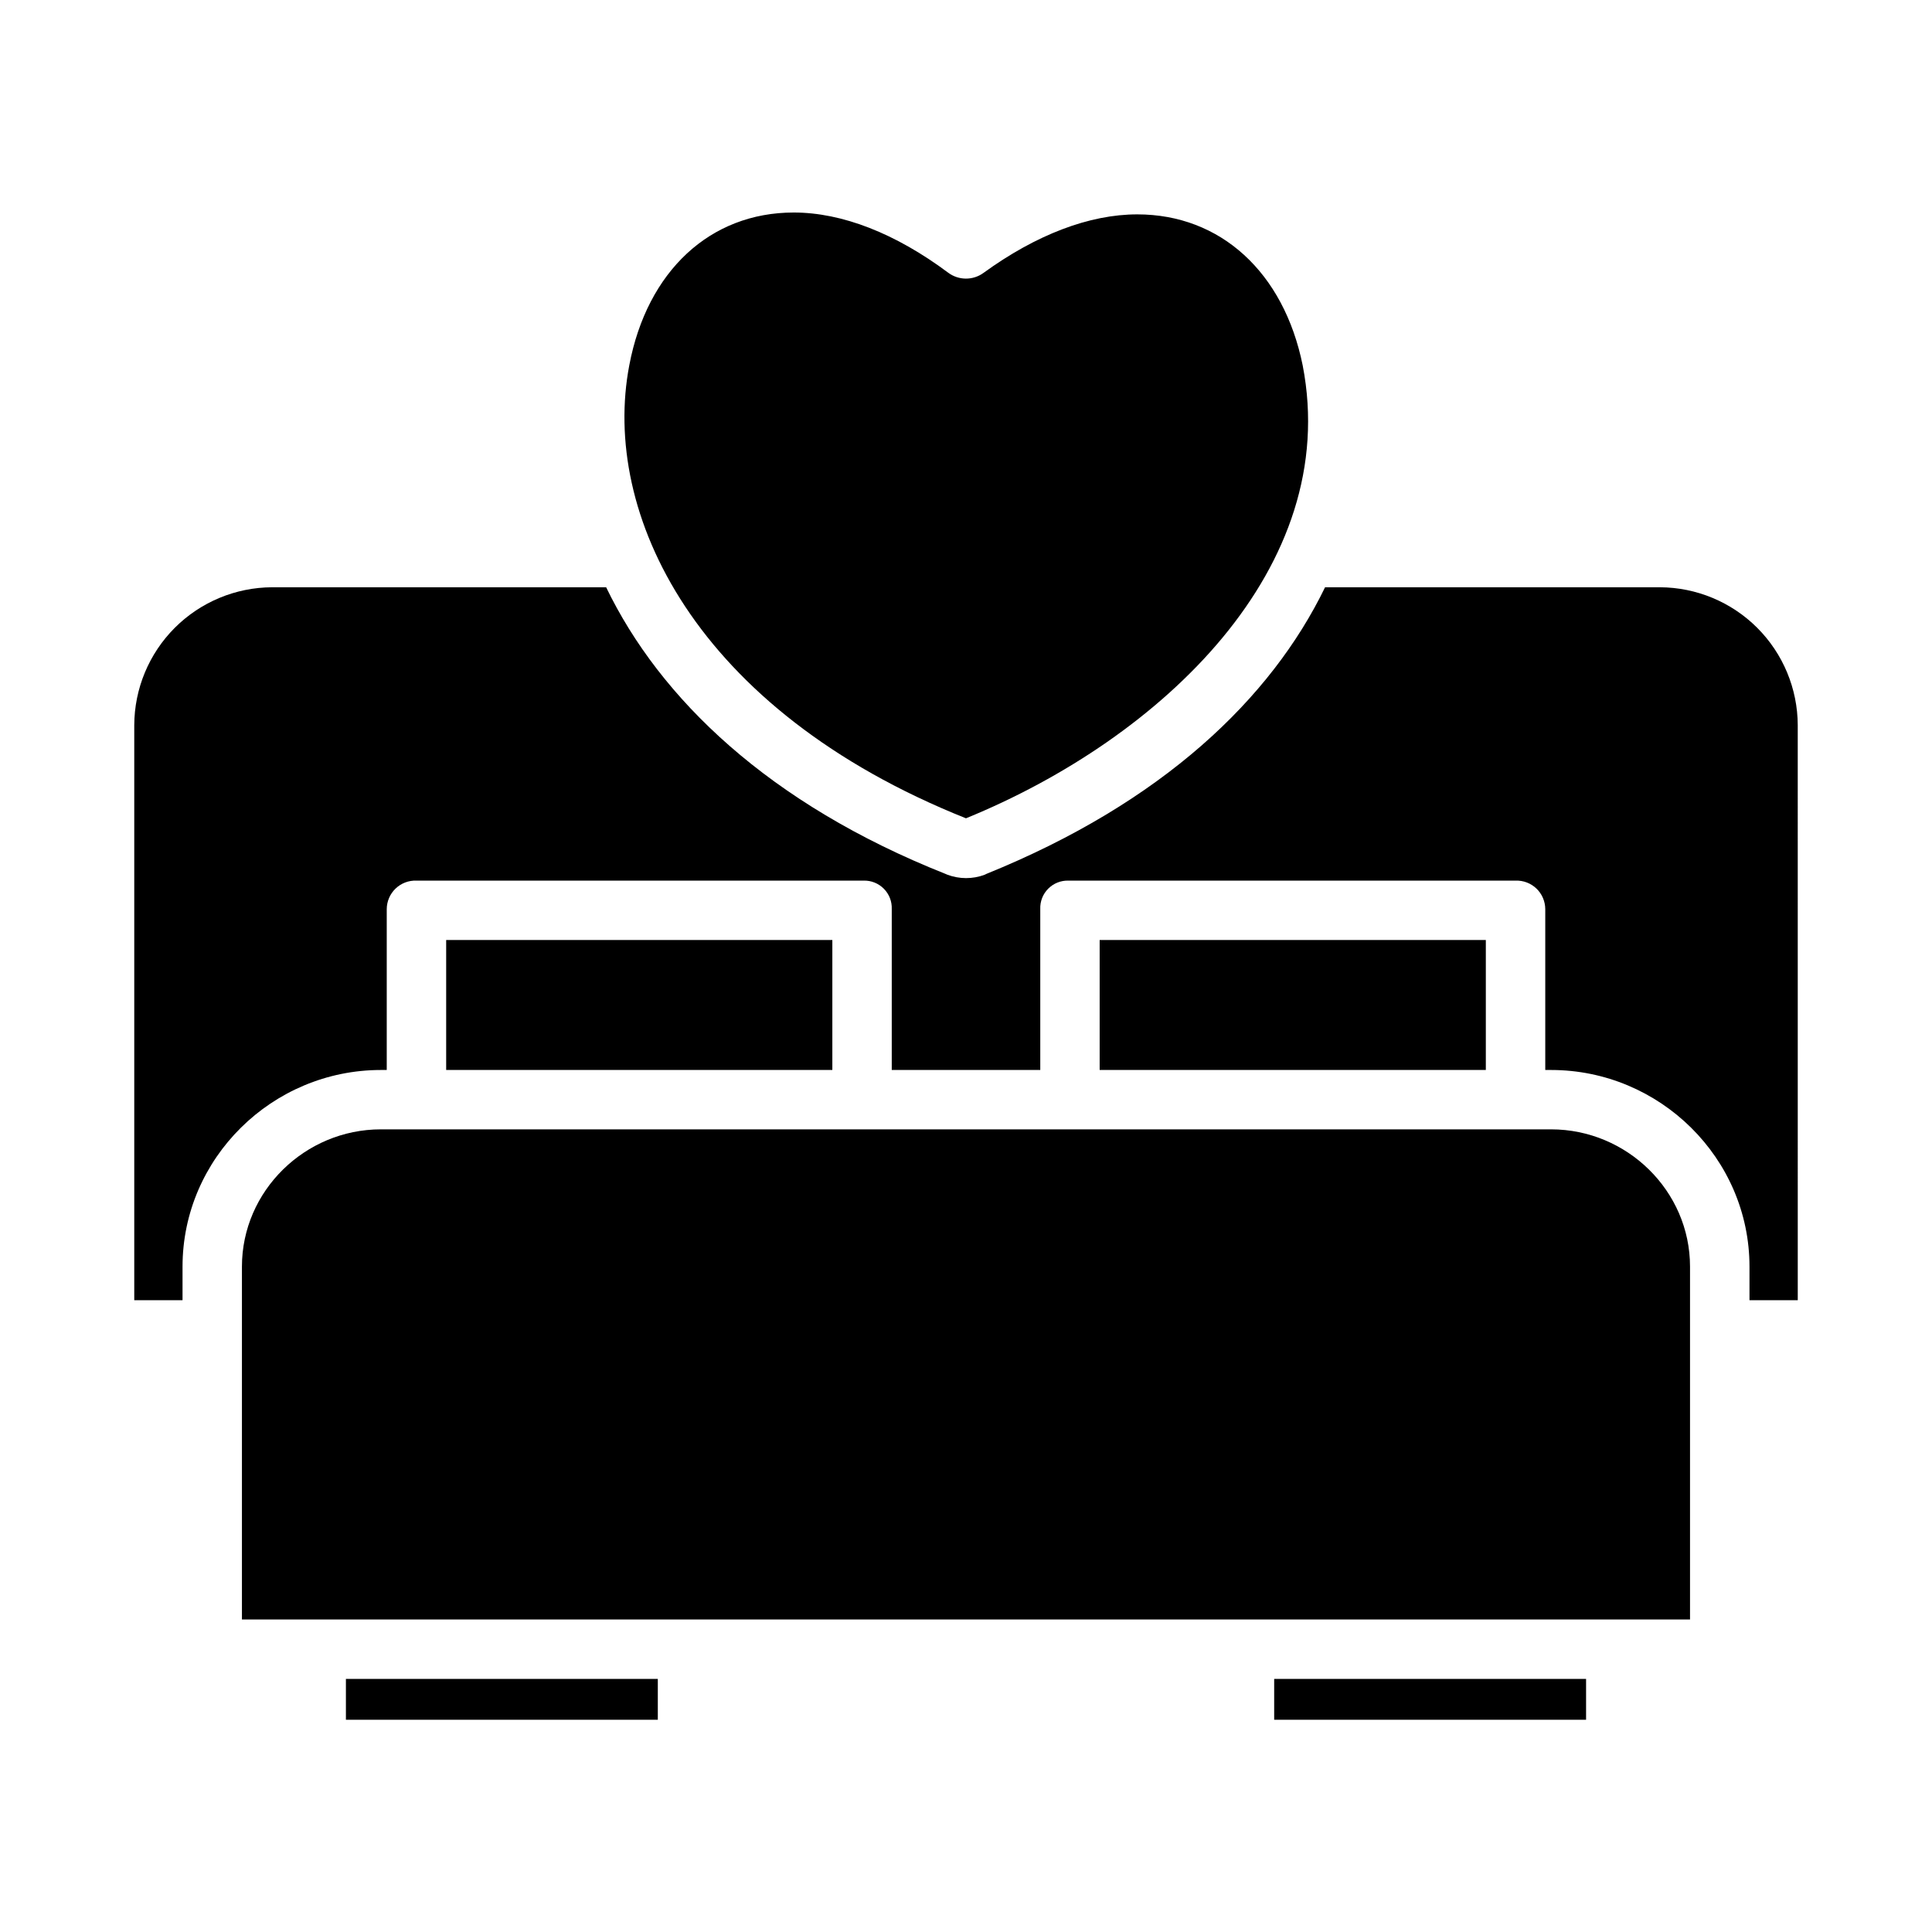
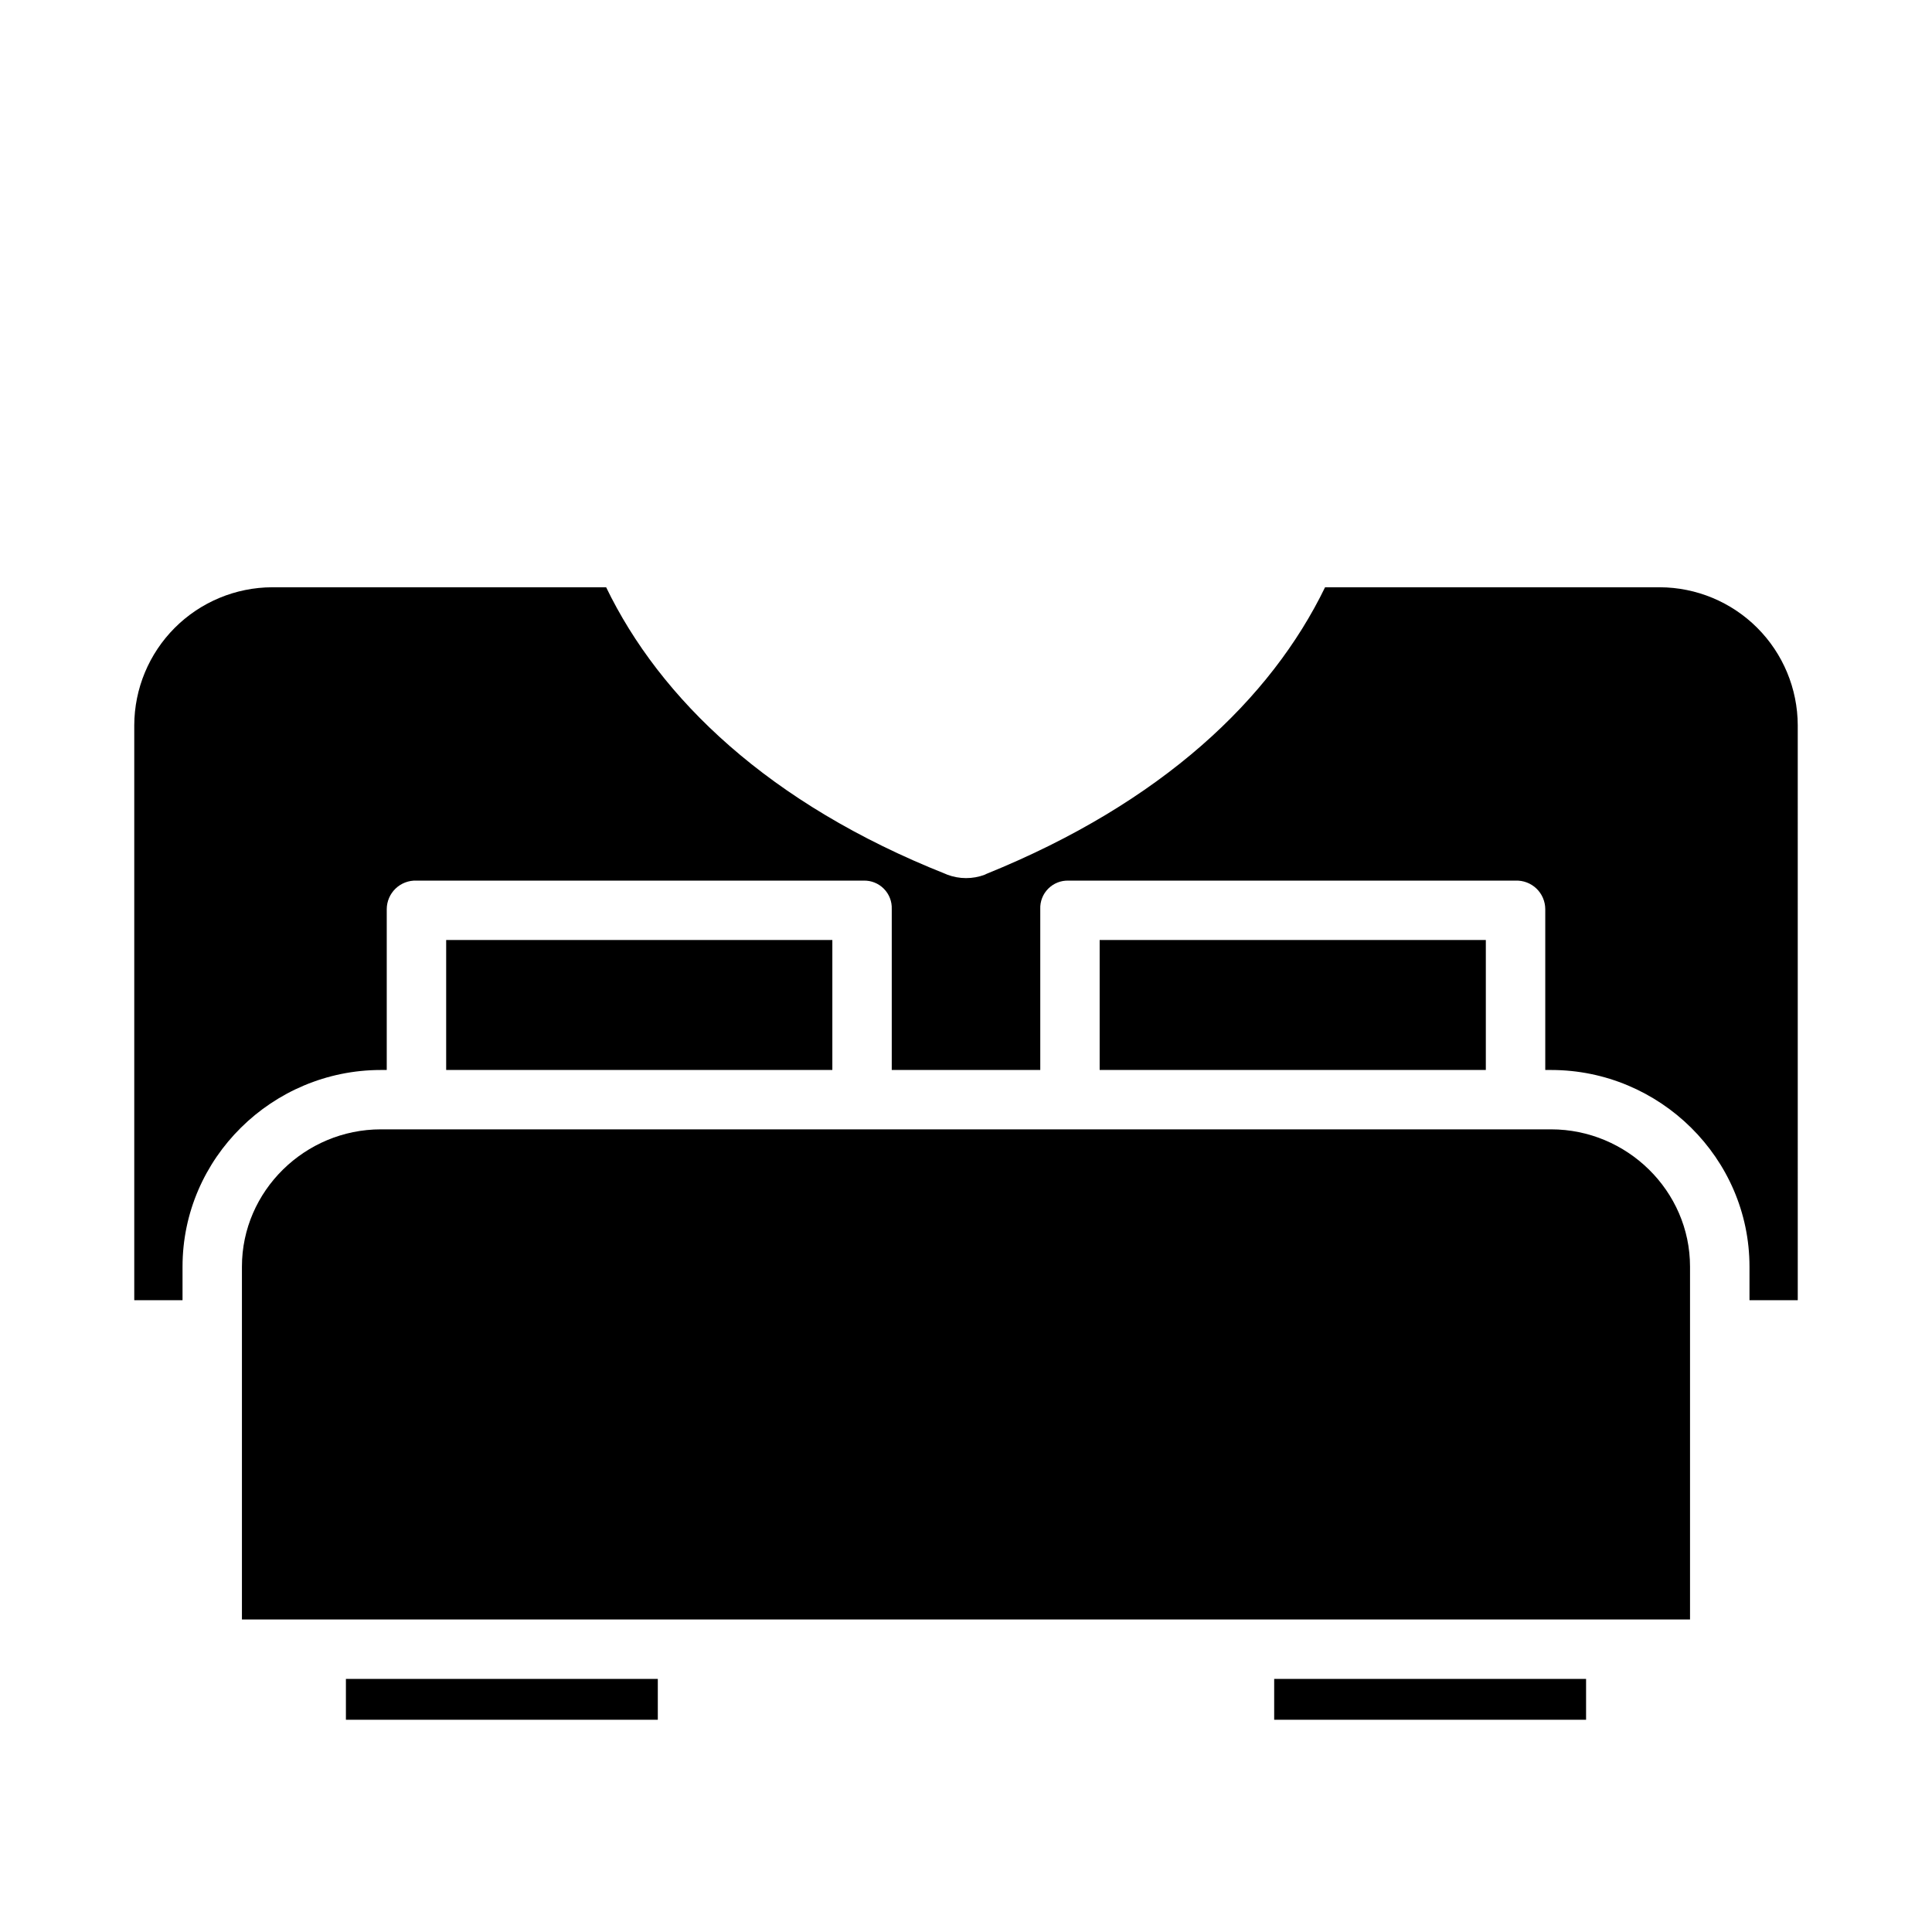
<svg xmlns="http://www.w3.org/2000/svg" fill="#000000" width="800px" height="800px" version="1.1" viewBox="144 144 512 512">
  <g>
    <path d="m235.67 588.93h82.656v10.824h-82.656z" />
    <path d="m481.67 588.93h82.656v10.824h-82.656z" />
    <path d="m435.42 393.11h102.34v34.441h-102.34z" />
    <path d="m555.06 443.29h-310.13c-20.086 0-36.816 16.297-36.816 36.383v93.508h383.76v-93.508c0-20.086-16.727-36.383-36.816-36.383z" />
    <path d="m262.24 393.11h102.34v34.441h-102.34z" />
    <path d="m583.86 299.63h-88.703c-14.324 29.52-43.125 57.07-89.742 75.957-0.152 0.062-0.309 0.172-0.465 0.227l0.004 0.004c-3.199 1.195-6.727 1.184-9.922-0.023-0.141-0.047-0.273-0.125-0.41-0.18-46.863-18.594-75.727-46.465-89.988-75.984h-88.5c-9.684 0.035-18.965 3.894-25.812 10.742-6.848 6.848-10.707 16.125-10.742 25.812v152.38h12.793v-8.883c0-28.77 23.789-52.125 52.559-52.125h1.559v-42.633c0.012-2.055 0.852-4.016 2.332-5.438s3.473-2.188 5.523-2.113h118.52c2.012-0.059 3.953 0.723 5.367 2.156 1.414 1.43 2.172 3.383 2.09 5.394v42.633h39.359v-42.633c-0.082-2.012 0.672-3.965 2.086-5.394 1.414-1.434 3.359-2.215 5.367-2.156h118.52c2.051-0.074 4.047 0.691 5.527 2.113 1.477 1.422 2.316 3.383 2.328 5.438v42.633h1.562c28.766 0 52.559 23.355 52.559 52.125v8.883h12.793l-0.004-152.38c-0.031-9.688-3.894-18.965-10.742-25.812s-16.125-10.707-25.809-10.742z" />
-     <path d="m399.99 360.86c51.973-21.219 99.613-66.465 89.238-120.01-4.992-24.699-21.789-40.039-43.84-40.039-12.684 0-26.781 5.367-40.77 15.523-2.789 2.023-6.57 1.996-9.332-0.062-13.988-10.438-28.141-15.953-40.934-15.953-22.148 0-38.848 15.508-43.582 40.469-7.5 39.094 17.191 91.32 89.219 120.07z" />
  </g>
</svg>